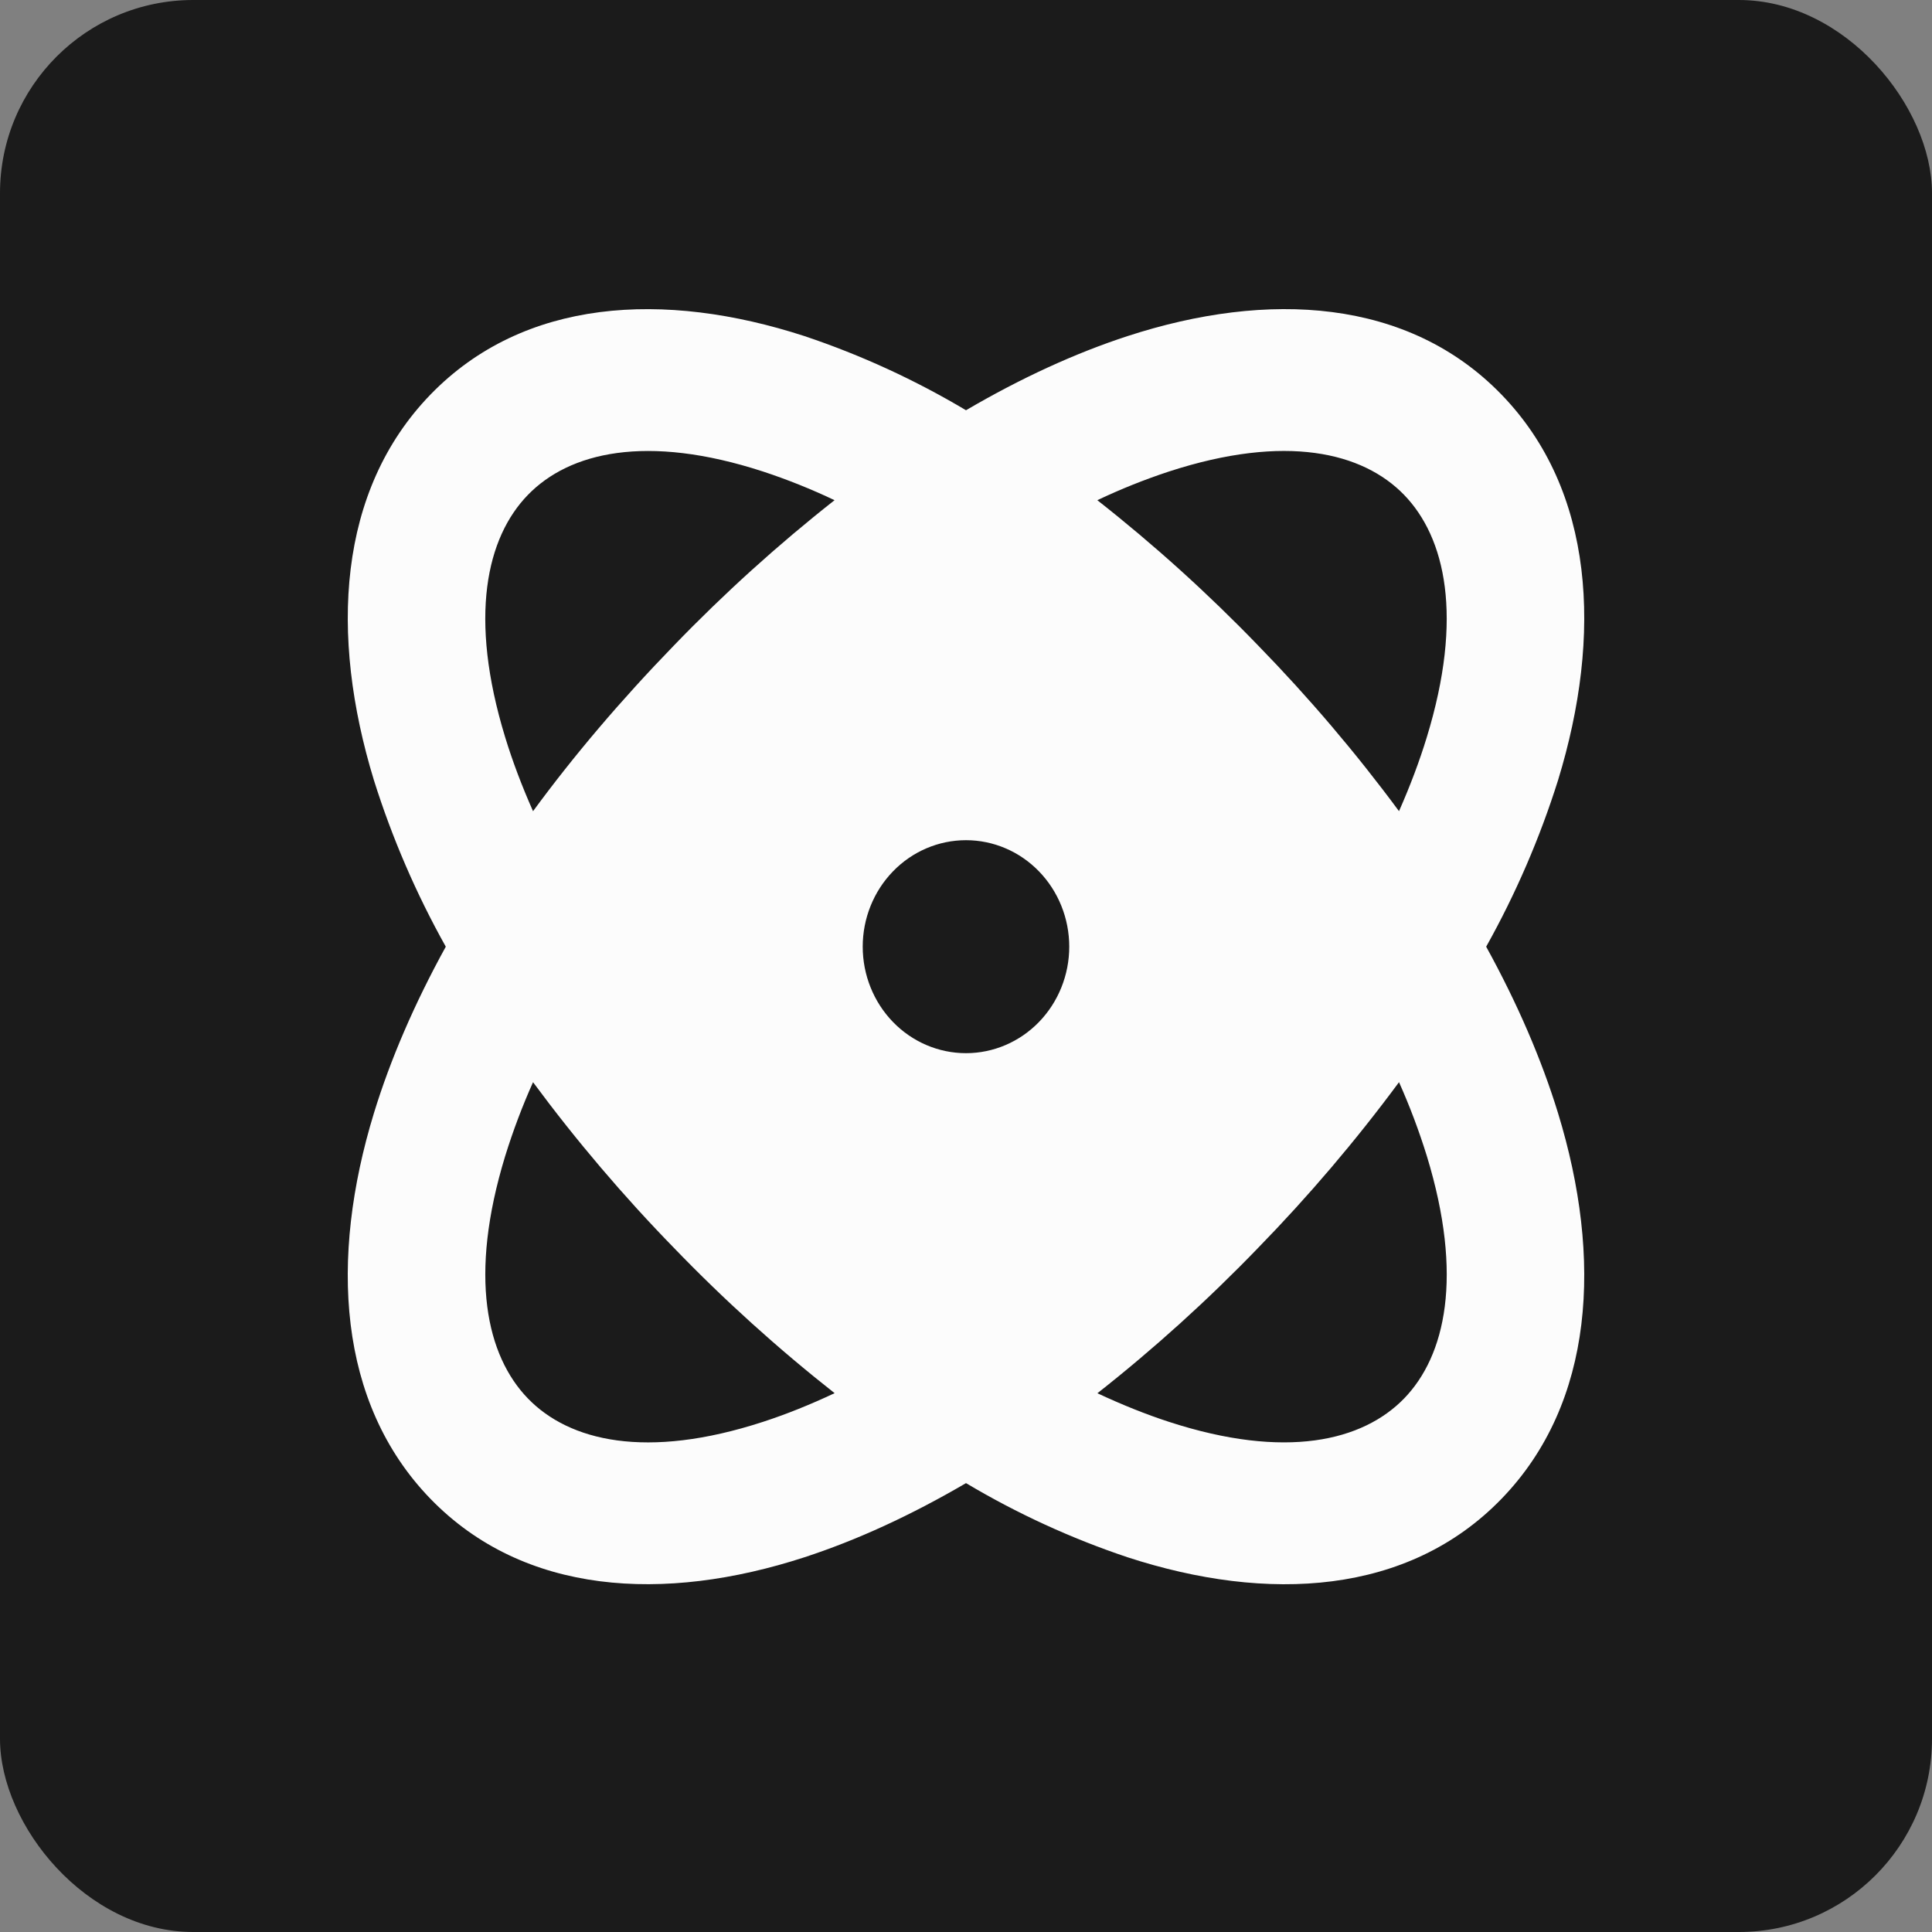
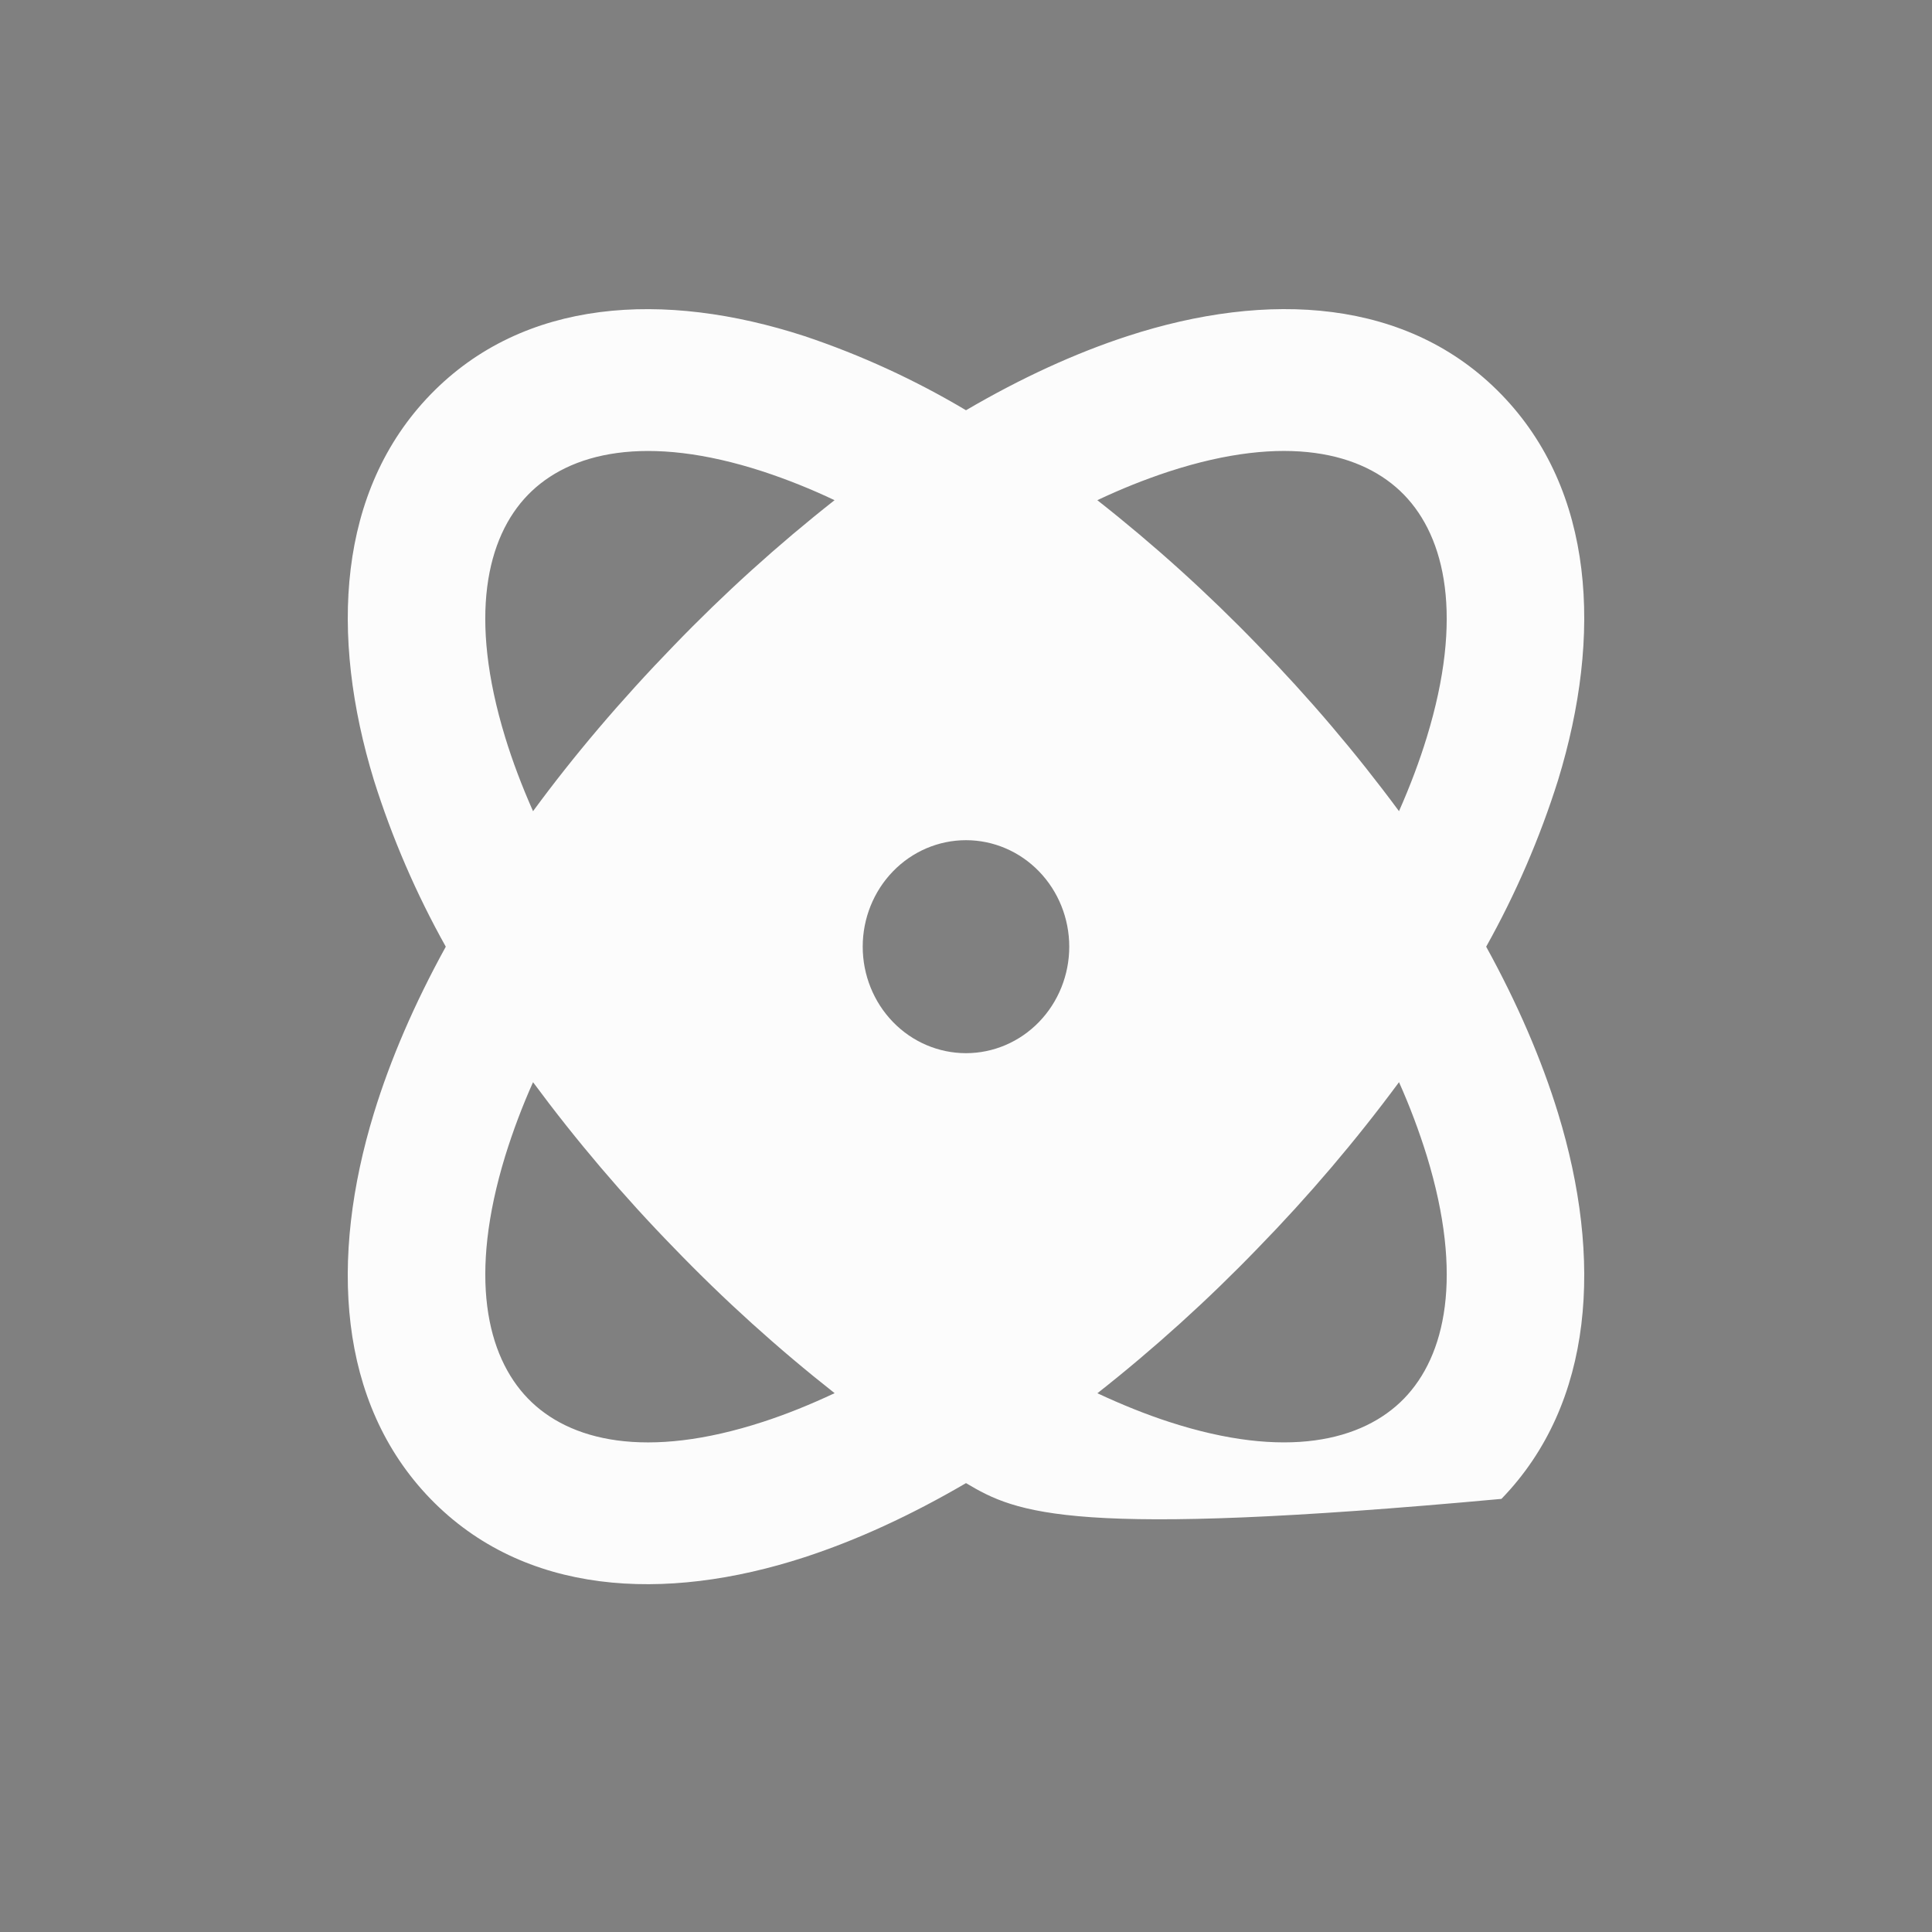
<svg xmlns="http://www.w3.org/2000/svg" width="50" height="50" viewBox="0 0 50 50" fill="none">
  <rect x="0" y="0" width="50" height="50" fill="#808080" stroke="none" />
-   <rect width="50" height="50" rx="5" fill="#1B1B1B" />
-   <path d="M11.142 10.21C13.552 7.724 17.182 7.514 20.822 8.699C22.276 9.186 23.676 9.829 25 10.617C26.43 9.78 27.832 9.138 29.178 8.699C32.819 7.512 36.447 7.724 38.857 10.21C41.268 12.695 41.473 16.438 40.322 20.192C39.85 21.691 39.226 23.135 38.462 24.5C39.274 25.975 39.896 27.421 40.322 28.808C41.473 32.562 41.268 36.305 38.857 38.791C36.449 41.276 32.818 41.488 29.178 40.301C27.724 39.814 26.323 39.171 25 38.383C23.569 39.22 22.167 39.862 20.822 40.301C17.182 41.486 13.552 41.275 11.142 38.791C8.731 36.305 8.528 32.562 9.677 28.808C10.103 27.419 10.725 25.975 11.537 24.5C10.773 23.135 10.149 21.691 9.677 20.192C8.528 16.438 8.733 12.695 11.142 10.21ZM13.795 28.007C13.517 28.628 13.277 29.265 13.075 29.916C12.12 33.034 12.594 35.09 13.663 36.193C14.73 37.295 16.724 37.782 19.747 36.797C20.341 36.604 20.959 36.356 21.6 36.055C20.133 34.901 18.743 33.645 17.442 32.296C16.133 30.953 14.915 29.521 13.795 28.007ZM36.206 28.007C35.087 29.521 33.868 30.953 32.559 32.296C31.258 33.645 29.868 34.902 28.401 36.057C29.04 36.356 29.659 36.604 30.252 36.797C33.277 37.782 35.269 37.293 36.338 36.193C37.407 35.09 37.881 33.036 36.926 29.916C36.724 29.265 36.484 28.627 36.206 28.006V28.007ZM25 21.744C24.291 21.744 23.611 22.034 23.11 22.551C22.609 23.068 22.327 23.769 22.327 24.5C22.327 25.231 22.609 25.932 23.11 26.449C23.611 26.966 24.291 27.256 25 27.256C25.708 27.256 26.388 26.966 26.889 26.449C27.39 25.932 27.672 25.231 27.672 24.5C27.672 23.769 27.39 23.068 26.889 22.551C26.388 22.034 25.708 21.744 25 21.744ZM30.252 12.203C29.62 12.411 29.001 12.659 28.399 12.945C29.867 14.099 31.257 15.355 32.559 16.704C33.868 18.047 35.087 19.479 36.206 20.993C36.498 20.333 36.737 19.695 36.924 19.084C37.881 15.964 37.407 13.91 36.338 12.807C35.269 11.705 33.277 11.218 30.252 12.203ZM13.661 12.809C12.592 13.91 12.12 15.964 13.075 19.084C13.262 19.695 13.502 20.333 13.795 20.994C14.846 19.561 16.063 18.126 17.442 16.704C18.743 15.355 20.132 14.099 21.598 12.945C20.997 12.659 20.378 12.411 19.747 12.203C16.724 11.218 14.73 11.707 13.661 12.809Z" fill="#FCFCFC" />
+   <path d="M11.142 10.21C13.552 7.724 17.182 7.514 20.822 8.699C22.276 9.186 23.676 9.829 25 10.617C26.43 9.78 27.832 9.138 29.178 8.699C32.819 7.512 36.447 7.724 38.857 10.21C41.268 12.695 41.473 16.438 40.322 20.192C39.85 21.691 39.226 23.135 38.462 24.5C39.274 25.975 39.896 27.421 40.322 28.808C41.473 32.562 41.268 36.305 38.857 38.791C27.724 39.814 26.323 39.171 25 38.383C23.569 39.22 22.167 39.862 20.822 40.301C17.182 41.486 13.552 41.275 11.142 38.791C8.731 36.305 8.528 32.562 9.677 28.808C10.103 27.419 10.725 25.975 11.537 24.5C10.773 23.135 10.149 21.691 9.677 20.192C8.528 16.438 8.733 12.695 11.142 10.21ZM13.795 28.007C13.517 28.628 13.277 29.265 13.075 29.916C12.12 33.034 12.594 35.09 13.663 36.193C14.73 37.295 16.724 37.782 19.747 36.797C20.341 36.604 20.959 36.356 21.6 36.055C20.133 34.901 18.743 33.645 17.442 32.296C16.133 30.953 14.915 29.521 13.795 28.007ZM36.206 28.007C35.087 29.521 33.868 30.953 32.559 32.296C31.258 33.645 29.868 34.902 28.401 36.057C29.04 36.356 29.659 36.604 30.252 36.797C33.277 37.782 35.269 37.293 36.338 36.193C37.407 35.09 37.881 33.036 36.926 29.916C36.724 29.265 36.484 28.627 36.206 28.006V28.007ZM25 21.744C24.291 21.744 23.611 22.034 23.11 22.551C22.609 23.068 22.327 23.769 22.327 24.5C22.327 25.231 22.609 25.932 23.11 26.449C23.611 26.966 24.291 27.256 25 27.256C25.708 27.256 26.388 26.966 26.889 26.449C27.39 25.932 27.672 25.231 27.672 24.5C27.672 23.769 27.39 23.068 26.889 22.551C26.388 22.034 25.708 21.744 25 21.744ZM30.252 12.203C29.62 12.411 29.001 12.659 28.399 12.945C29.867 14.099 31.257 15.355 32.559 16.704C33.868 18.047 35.087 19.479 36.206 20.993C36.498 20.333 36.737 19.695 36.924 19.084C37.881 15.964 37.407 13.91 36.338 12.807C35.269 11.705 33.277 11.218 30.252 12.203ZM13.661 12.809C12.592 13.91 12.12 15.964 13.075 19.084C13.262 19.695 13.502 20.333 13.795 20.994C14.846 19.561 16.063 18.126 17.442 16.704C18.743 15.355 20.132 14.099 21.598 12.945C20.997 12.659 20.378 12.411 19.747 12.203C16.724 11.218 14.73 11.707 13.661 12.809Z" fill="#FCFCFC" />
</svg>